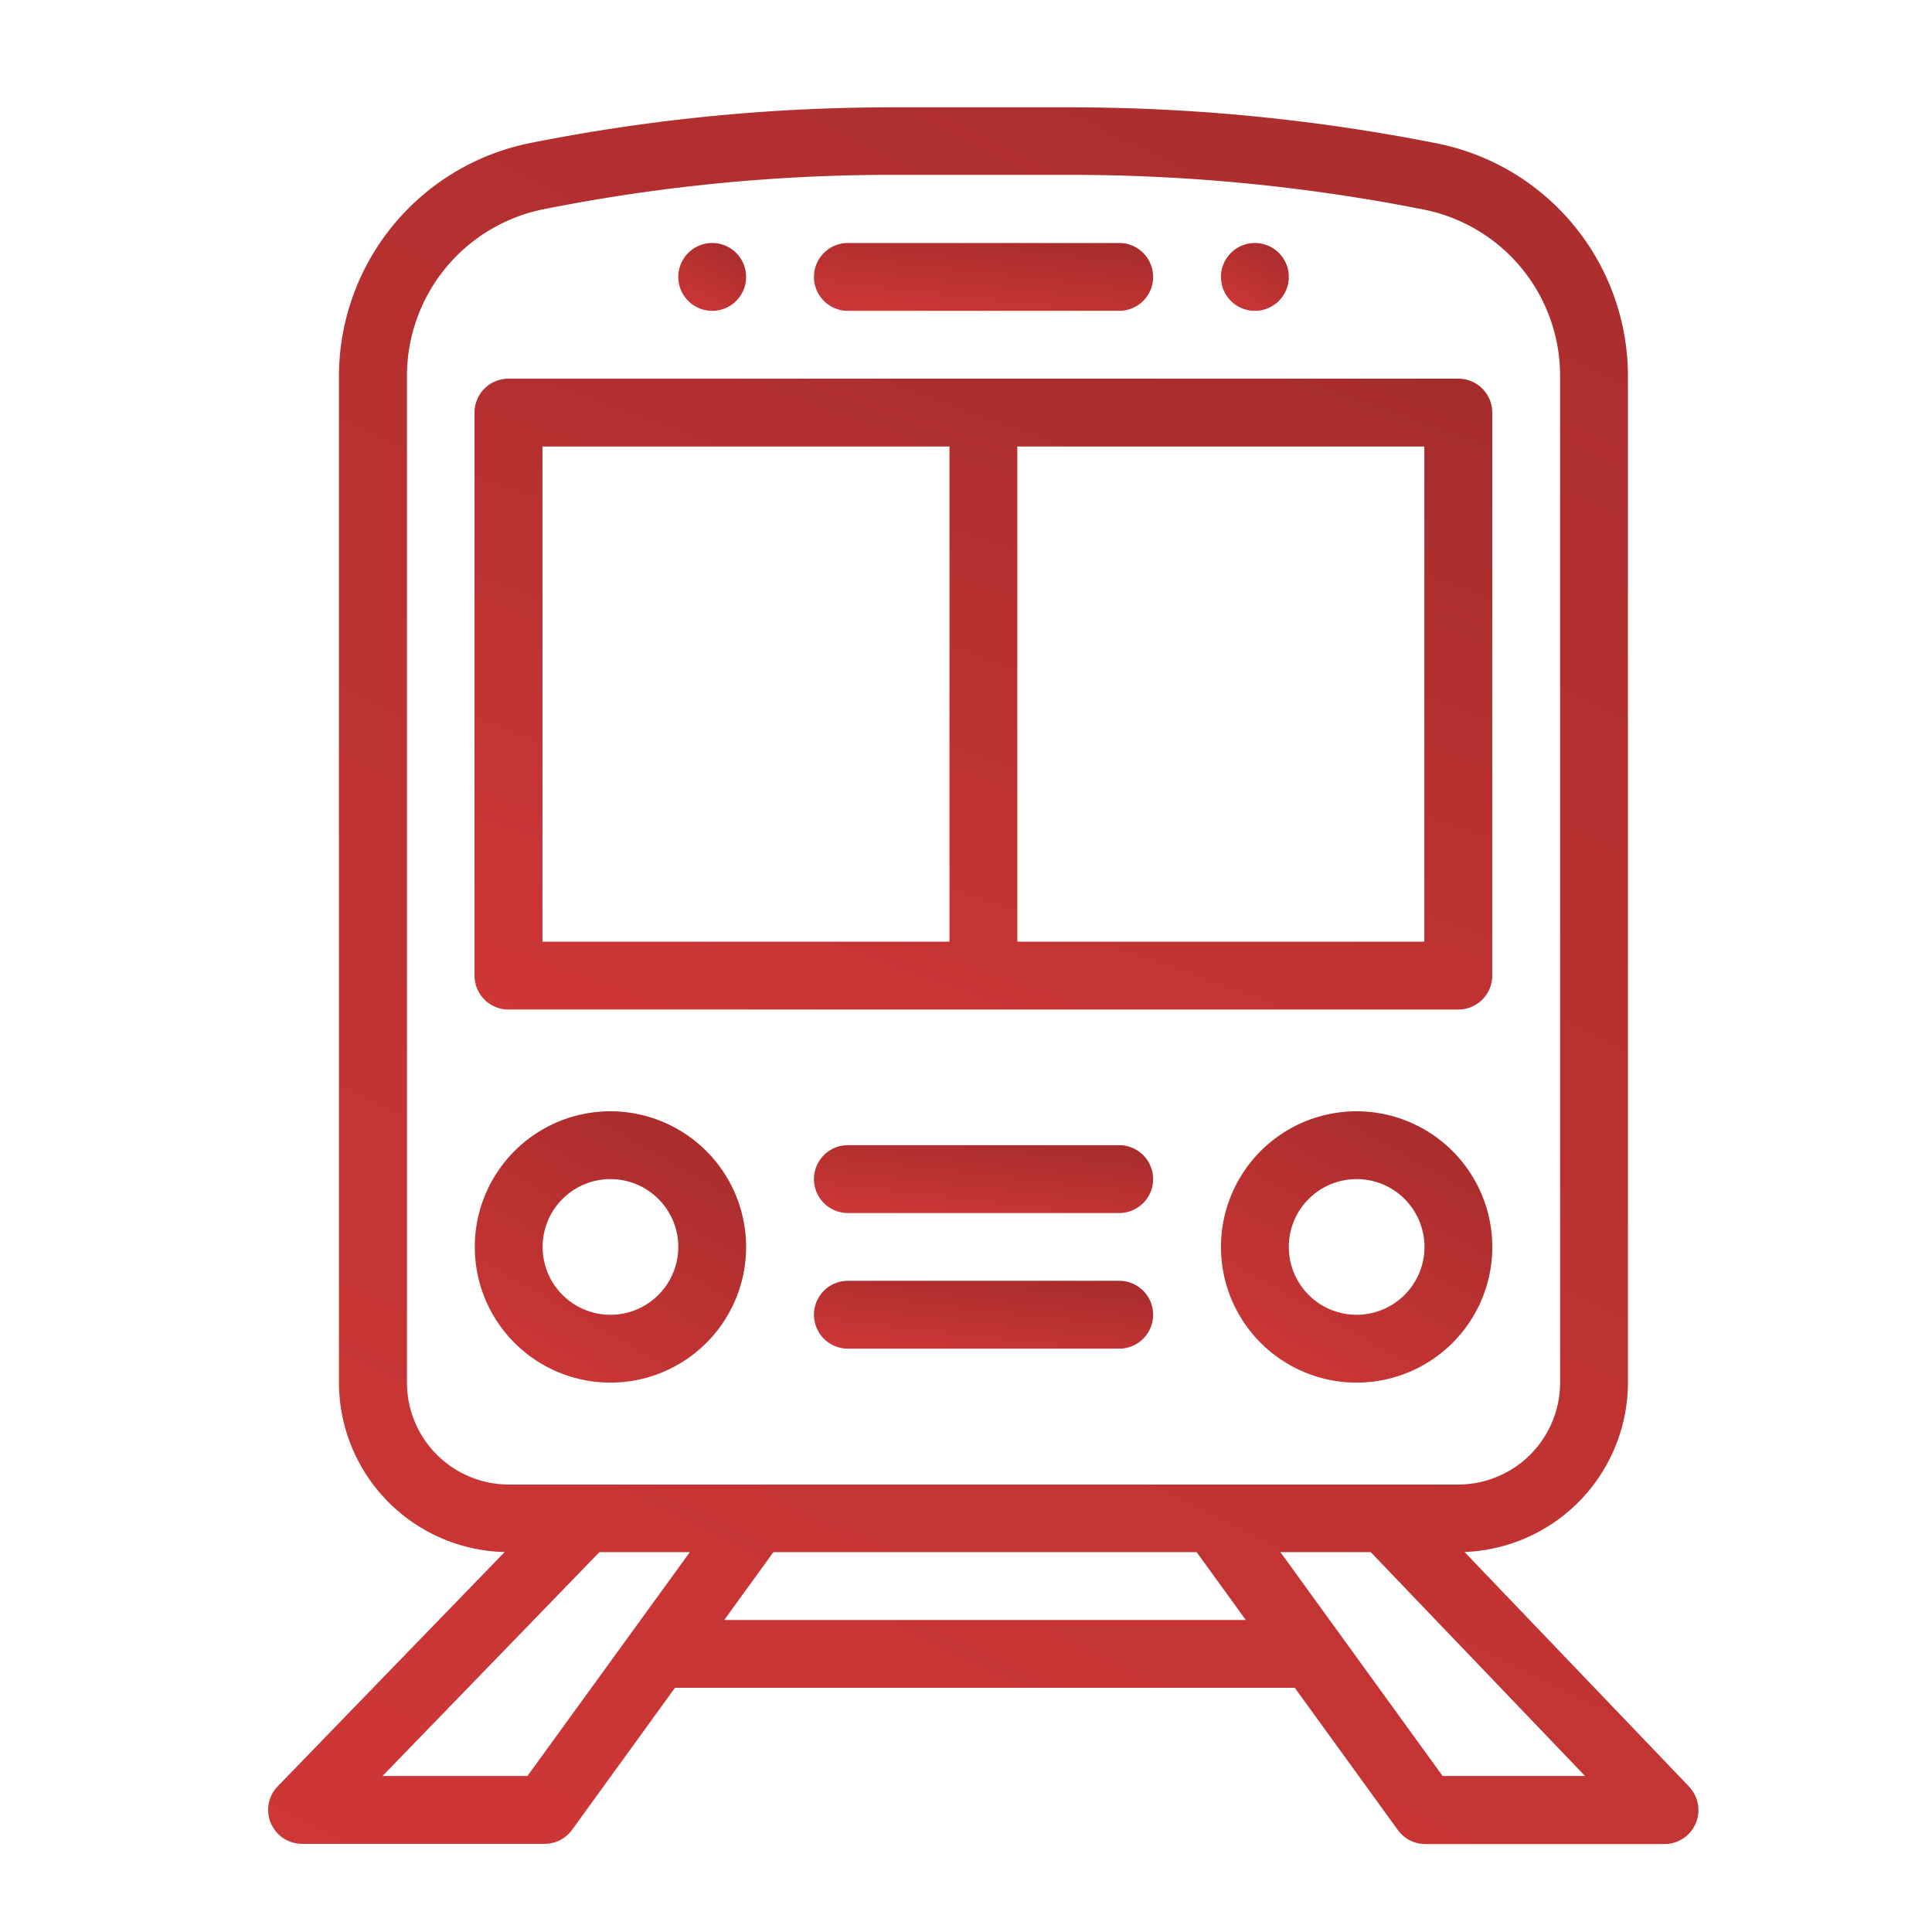
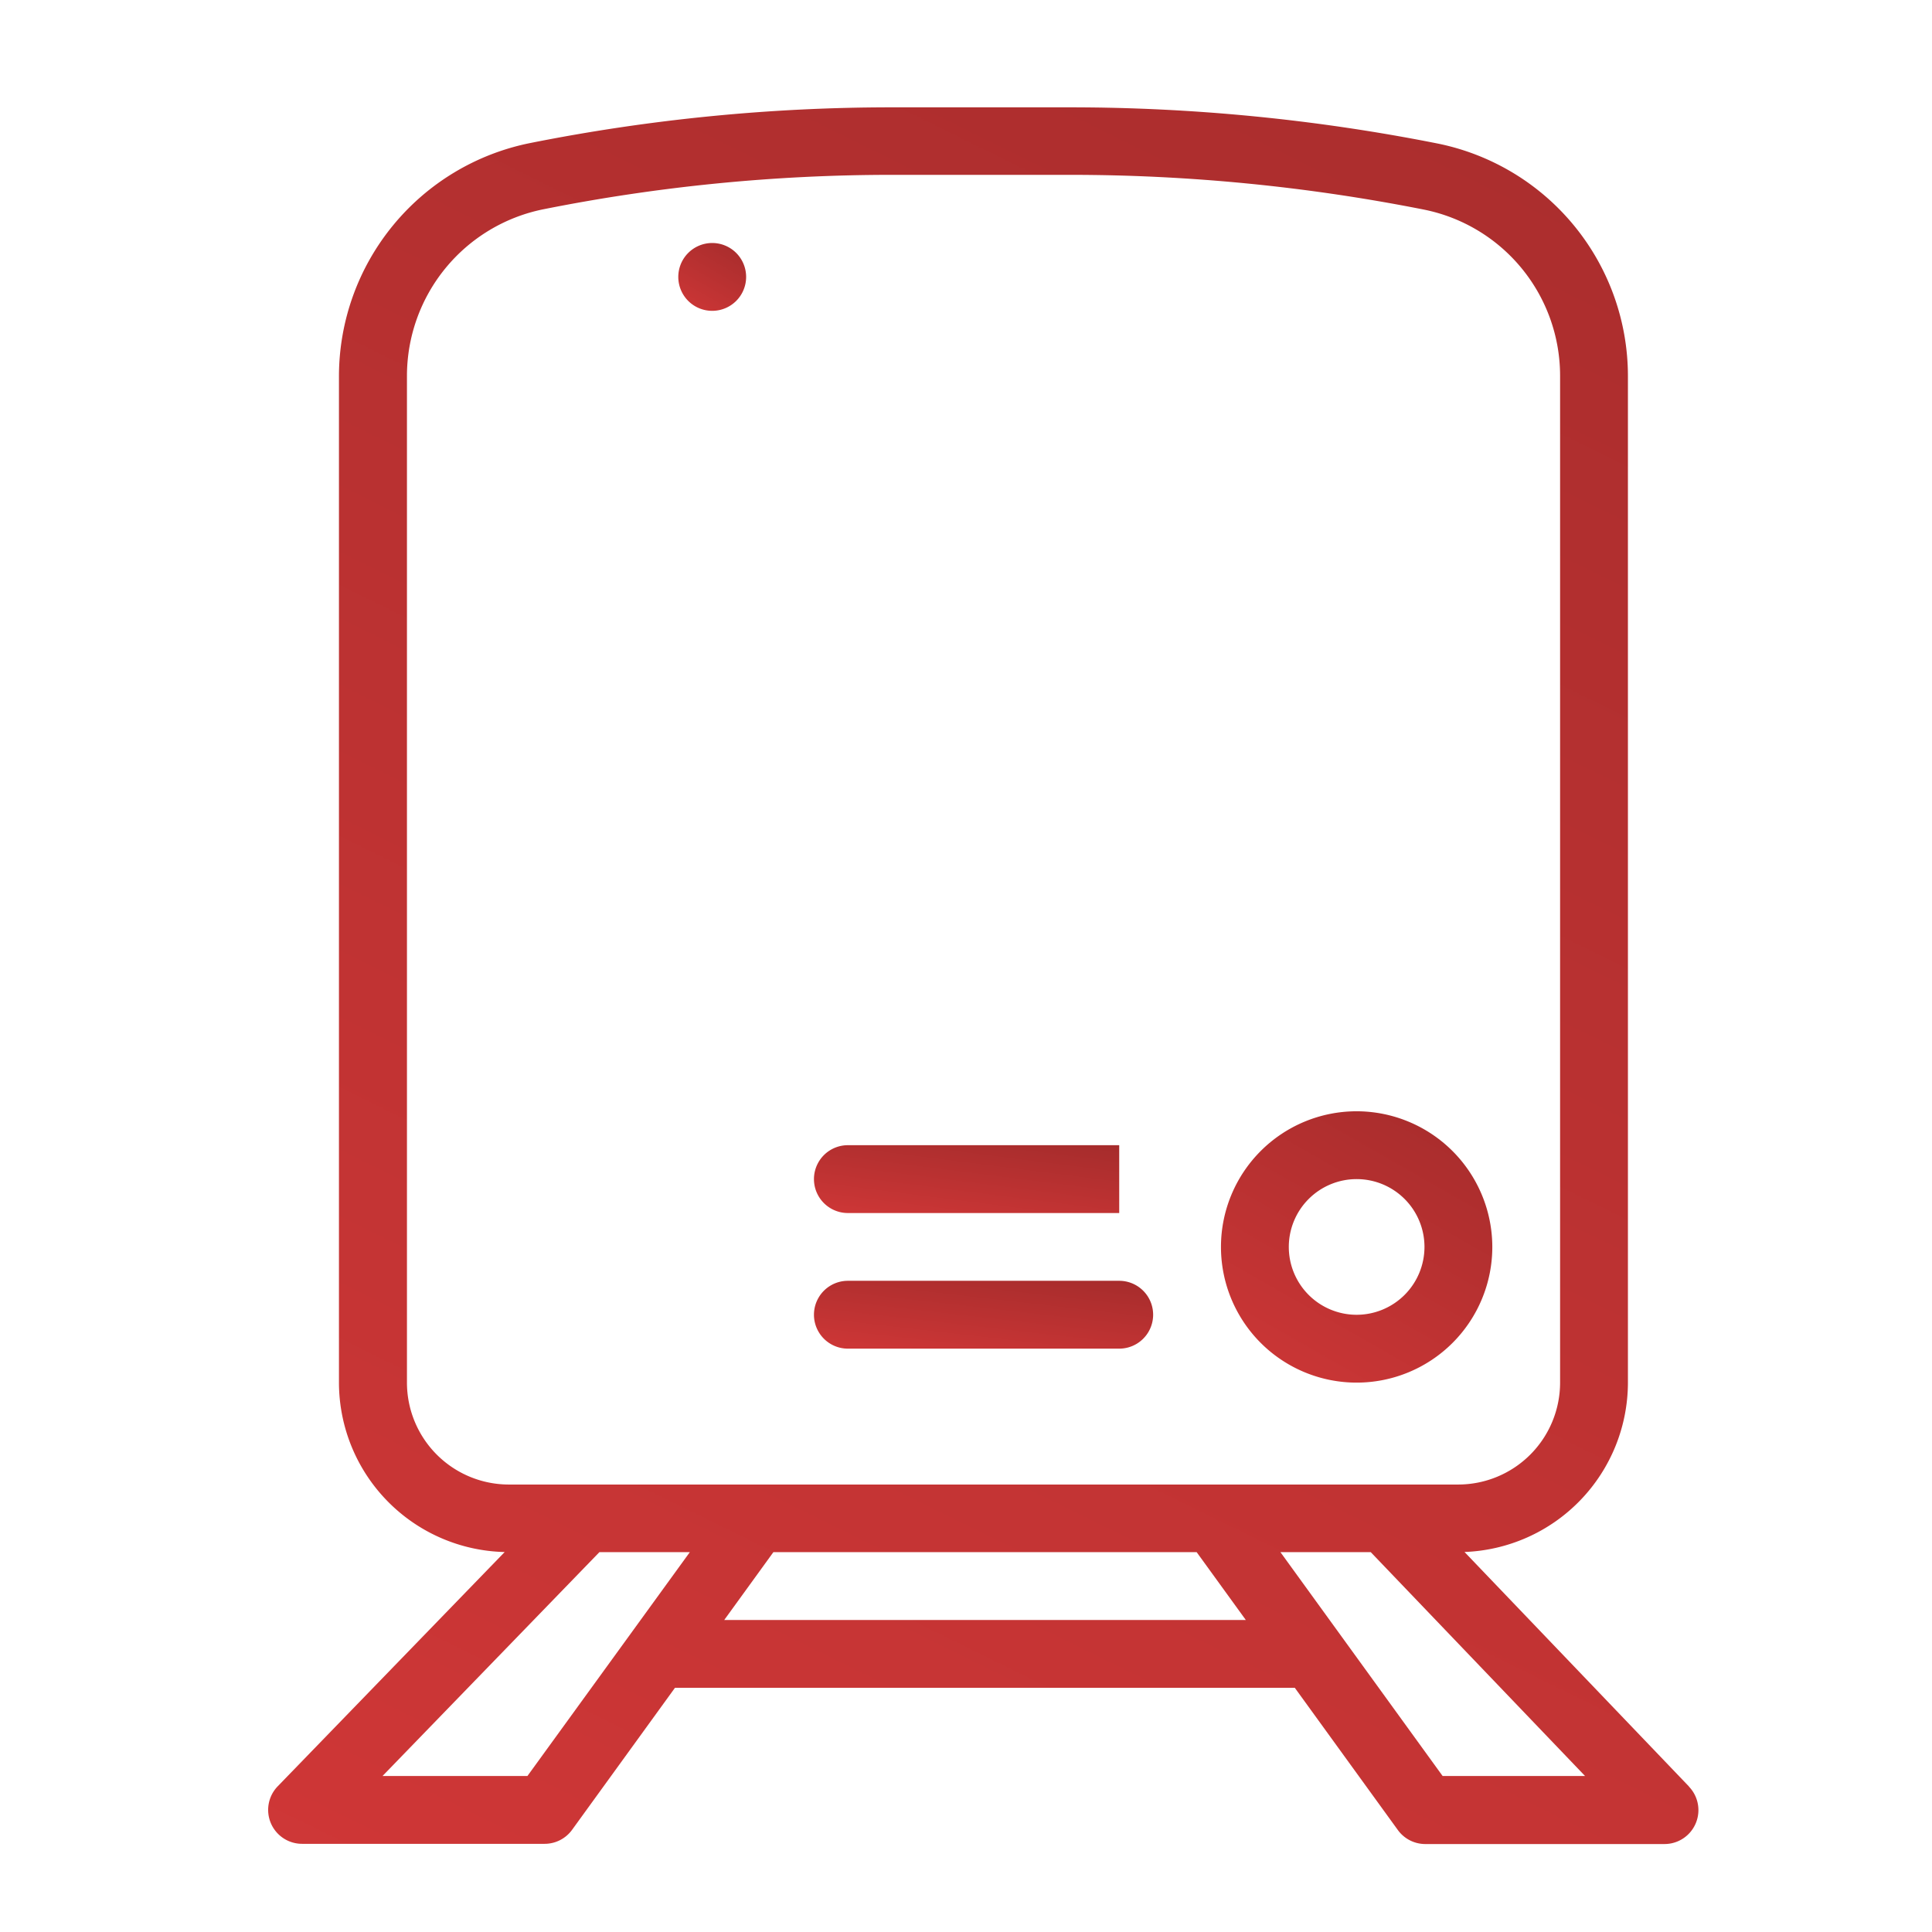
<svg xmlns="http://www.w3.org/2000/svg" width="36" height="36" viewBox="0 0 36 36">
  <defs>
    <linearGradient id="linear-gradient" x1="-11.576" y1="23.178" x2="4.223" y2="-4.445" gradientUnits="objectBoundingBox">
      <stop offset="0" />
      <stop offset="0.753" stop-color="#ee3f3f" />
      <stop offset="1" />
    </linearGradient>
  </defs>
  <g id="Group_119" data-name="Group 119" transform="translate(-204 -879)">
-     <rect id="Rectangle_1" data-name="Rectangle 1" width="36" height="36" transform="translate(204 879)" fill="#fff" />
    <g id="Group_120" data-name="Group 120" transform="translate(163.816 881)">
      <g id="Group_36" data-name="Group 36" transform="translate(62.935 2.528)">
        <g id="Group_35" data-name="Group 35">
-           <path id="Path_188" data-name="Path 188" d="M326.687,40a.632.632,0,1,0,.632.632A.632.632,0,0,0,326.687,40Z" transform="translate(-326.055 -40)" fill="url(#linear-gradient)" />
-         </g>
+           </g>
      </g>
      <g id="Group_38" data-name="Group 38" transform="translate(52.823 2.528)">
        <g id="Group_37" data-name="Group 37">
          <path id="Path_189" data-name="Path 189" d="M166.687,40a.632.632,0,1,0,.632.632A.632.632,0,0,0,166.687,40Z" transform="translate(-166.055 -40)" fill="url(#linear-gradient)" />
        </g>
      </g>
      <g id="Group_40" data-name="Group 40" transform="translate(45.184 0)">
        <g id="Group_39" data-name="Group 39">
          <path id="Path_190" data-name="Path 190" d="M71.655,31.288l-4.182-4.369a3.163,3.163,0,0,0,3.045-3.157V5.01A4.423,4.423,0,0,0,66.955.671,35.152,35.152,0,0,0,60.129,0H56.791a34.4,34.4,0,0,0-6.731.666A4.436,4.436,0,0,0,46.5,5V23.762a3.163,3.163,0,0,0,3.088,3.158l-4.229,4.365a.632.632,0,0,0,.454,1.072h4.519a.632.632,0,0,0,.512-.261l1.917-2.646h11.55L66.231,32.1a.632.632,0,0,0,.512.261H71.2a.632.632,0,0,0,.456-1.069ZM47.767,23.762V5a3.169,3.169,0,0,1,2.54-3.1,33.147,33.147,0,0,1,6.483-.642h3.339a33.891,33.891,0,0,1,6.58.646,3.159,3.159,0,0,1,2.545,3.1V23.762a1.9,1.9,0,0,1-1.9,1.9h-17.7A1.9,1.9,0,0,1,47.767,23.762Zm2.245,7.331h-2.7l4.041-4.171h1.685Zm3.667-2.907.916-1.264h7.887l.916,1.264Zm13.386,2.907-3.022-4.171h1.683l3.993,4.171Z" transform="translate(-45.184 0)" fill="url(#linear-gradient)" />
        </g>
      </g>
      <g id="Group_42" data-name="Group 42" transform="translate(49.031 5.056)">
        <g id="Group_41" data-name="Group 41">
-           <path id="Path_191" data-name="Path 191" d="M124.382,80h-17.7a.632.632,0,0,0-.632.632V91.123a.632.632,0,0,0,.632.632h17.7a.632.632,0,0,0,.632-.632V80.632A.632.632,0,0,0,124.382,80ZM114.9,90.491h-7.584V81.264H114.9Zm8.848,0h-7.584V81.264h7.584Z" transform="translate(-106.055 -80)" fill="url(#linear-gradient)" />
-         </g>
+           </g>
      </g>
      <g id="Group_44" data-name="Group 44" transform="translate(55.351 2.528)">
        <g id="Group_43" data-name="Group 43">
-           <path id="Path_192" data-name="Path 192" d="M211.743,40h-5.056a.632.632,0,1,0,0,1.264h5.056a.632.632,0,0,0,0-1.264Z" transform="translate(-206.055 -40)" fill="url(#linear-gradient)" />
-         </g>
+           </g>
      </g>
      <g id="Group_46" data-name="Group 46" transform="translate(62.935 18.707)">
        <g id="Group_45" data-name="Group 45">
          <path id="Path_193" data-name="Path 193" d="M328.583,296a2.528,2.528,0,1,0,2.528,2.528A2.531,2.531,0,0,0,328.583,296Zm0,3.792a1.264,1.264,0,1,1,1.264-1.264A1.265,1.265,0,0,1,328.583,299.792Z" transform="translate(-326.055 -296)" fill="url(#linear-gradient)" />
        </g>
      </g>
      <g id="Group_48" data-name="Group 48" transform="translate(49.031 18.707)">
        <g id="Group_47" data-name="Group 47">
-           <path id="Path_194" data-name="Path 194" d="M108.583,296a2.528,2.528,0,1,0,2.528,2.528A2.531,2.531,0,0,0,108.583,296Zm0,3.792a1.264,1.264,0,1,1,1.264-1.264A1.265,1.265,0,0,1,108.583,299.792Z" transform="translate(-106.055 -296)" fill="url(#linear-gradient)" />
-         </g>
+           </g>
      </g>
      <g id="Group_50" data-name="Group 50" transform="translate(55.351 19.339)">
        <g id="Group_49" data-name="Group 49">
-           <path id="Path_195" data-name="Path 195" d="M211.743,306h-5.056a.632.632,0,1,0,0,1.264h5.056a.632.632,0,1,0,0-1.264Z" transform="translate(-206.055 -306)" fill="url(#linear-gradient)" />
+           <path id="Path_195" data-name="Path 195" d="M211.743,306h-5.056a.632.632,0,1,0,0,1.264h5.056Z" transform="translate(-206.055 -306)" fill="url(#linear-gradient)" />
        </g>
      </g>
      <g id="Group_52" data-name="Group 52" transform="translate(55.351 21.866)">
        <g id="Group_51" data-name="Group 51">
          <path id="Path_196" data-name="Path 196" d="M211.743,346h-5.056a.632.632,0,1,0,0,1.264h5.056a.632.632,0,0,0,0-1.264Z" transform="translate(-206.055 -346)" fill="url(#linear-gradient)" />
        </g>
      </g>
    </g>
  </g>
</svg>